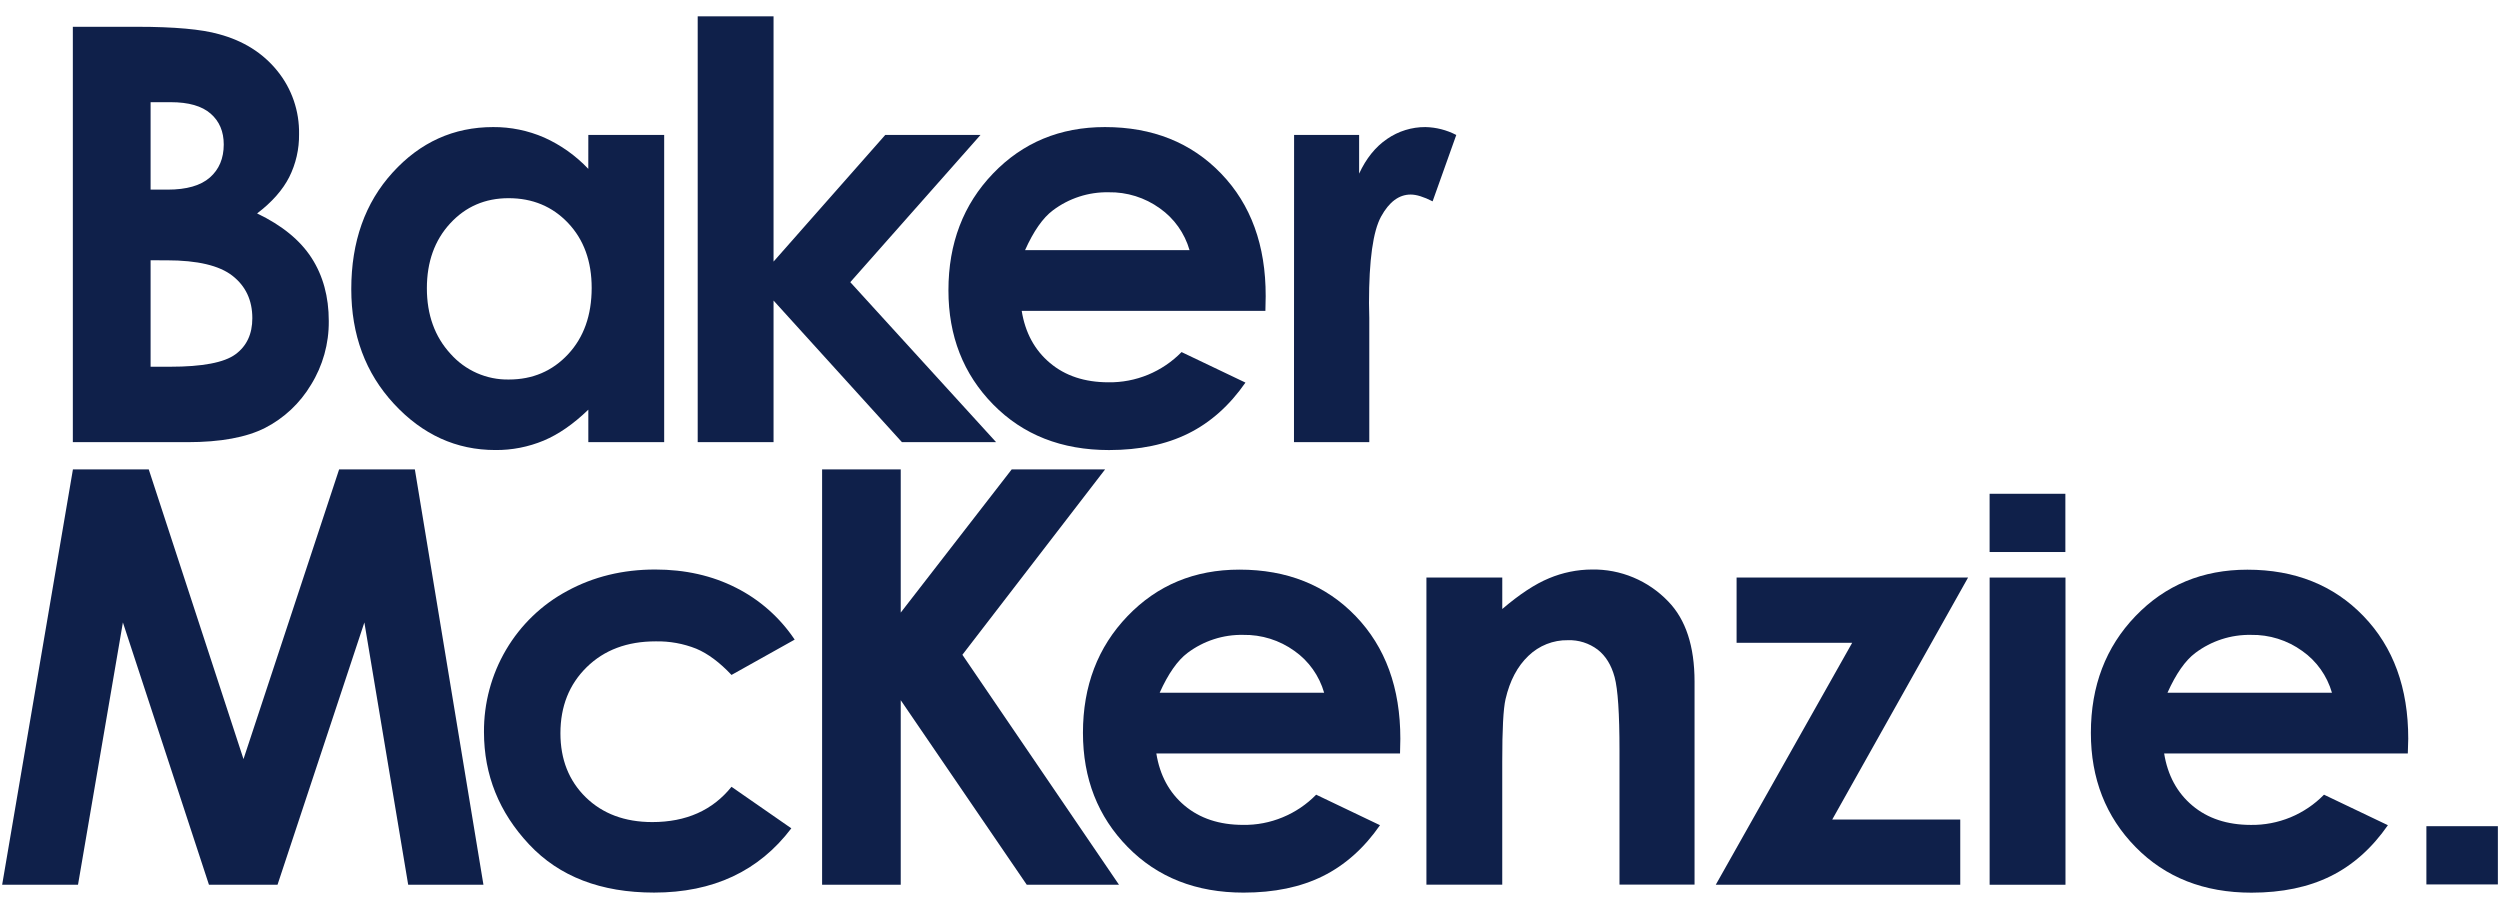
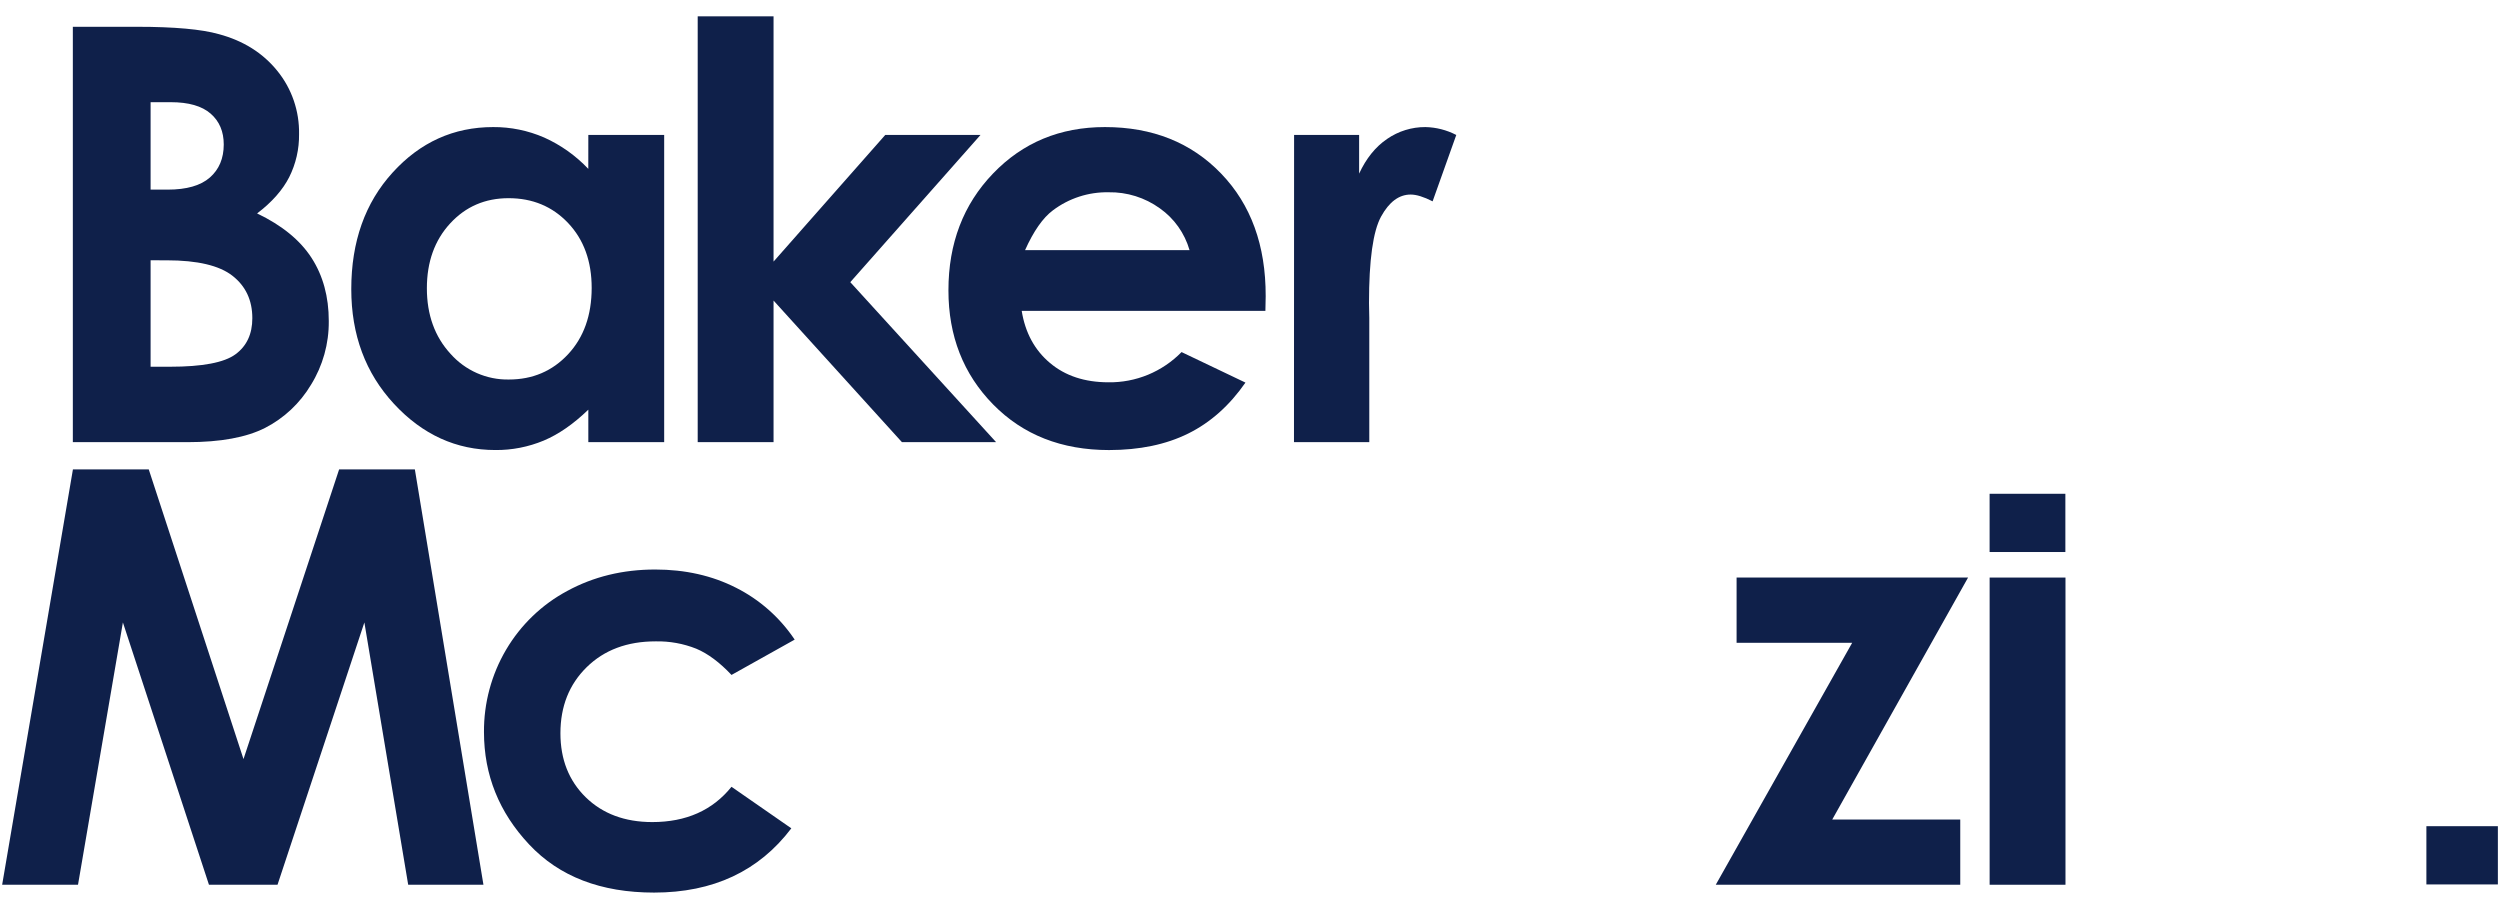
<svg xmlns="http://www.w3.org/2000/svg" width="88" height="32" viewBox="0 0 88 32" fill="none">
  <g clip-path="url(#clip0_9306_3005)">
    <path d="M5.301 9.162V12.909H5.988C7.126 12.909 7.892 12.763 8.288 12.472C8.684 12.181 8.882 11.757 8.882 11.2C8.882 10.571 8.65 10.074 8.185 9.709C7.721 9.345 6.949 9.163 5.871 9.163L5.301 9.162ZM5.301 3.597V6.675H5.9C6.568 6.675 7.064 6.533 7.388 6.248C7.712 5.964 7.875 5.577 7.876 5.087C7.876 4.63 7.722 4.267 7.414 3.999C7.106 3.731 6.638 3.597 6.01 3.597L5.301 3.597ZM2.564 15.562V0.943H4.827C6.139 0.943 7.098 1.03 7.704 1.202C8.566 1.434 9.252 1.864 9.761 2.494C10.27 3.119 10.541 3.909 10.527 4.72C10.534 5.246 10.415 5.767 10.18 6.236C9.948 6.69 9.572 7.116 9.05 7.513C9.924 7.931 10.563 8.453 10.967 9.078C11.371 9.704 11.573 10.445 11.573 11.3C11.581 12.094 11.363 12.874 10.946 13.546C10.558 14.195 9.998 14.72 9.331 15.062C8.672 15.397 7.761 15.564 6.599 15.564L2.564 15.562Z" fill="#0F204A" />
    <path d="M17.902 6.976C17.076 6.976 16.391 7.272 15.845 7.865C15.299 8.459 15.026 9.219 15.026 10.146C15.026 11.08 15.303 11.85 15.859 12.455C16.117 12.746 16.434 12.977 16.788 13.133C17.142 13.289 17.525 13.366 17.911 13.359C18.749 13.359 19.444 13.062 19.997 12.469C20.549 11.876 20.826 11.099 20.827 10.136C20.827 9.195 20.55 8.434 19.998 7.851C19.446 7.268 18.747 6.976 17.902 6.976ZM20.709 4.75H23.379V15.563H20.709V14.42C20.188 14.924 19.665 15.287 19.14 15.508C18.599 15.733 18.02 15.847 17.436 15.841C16.061 15.841 14.873 15.3 13.869 14.217C12.866 13.134 12.365 11.787 12.365 10.177C12.365 8.507 12.85 7.139 13.821 6.073C14.791 5.006 15.97 4.473 17.358 4.473C17.975 4.469 18.587 4.594 19.155 4.841C19.738 5.102 20.265 5.477 20.708 5.944L20.709 4.75Z" fill="#0F204A" />
    <path d="M29.93 9.932L34.514 4.75H31.161L27.229 9.208V0.576H24.559V15.563H27.229V10.58L31.747 15.563H35.062L29.93 9.932Z" fill="#0F204A" />
    <path d="M41.872 8.805C41.7 8.208 41.331 7.689 40.828 7.334C40.301 6.954 39.667 6.756 39.021 6.768C38.317 6.755 37.628 6.978 37.062 7.404C36.708 7.669 36.382 8.136 36.082 8.805H41.872ZM44.542 10.942H35.964C36.088 11.711 36.419 12.323 36.957 12.775C37.495 13.229 38.182 13.456 39.016 13.457C39.494 13.464 39.968 13.373 40.41 13.191C40.852 13.008 41.254 12.737 41.591 12.393L43.84 13.467C43.279 14.275 42.608 14.873 41.826 15.26C41.044 15.648 40.114 15.841 39.038 15.842C37.369 15.842 36.009 15.307 34.959 14.237C33.909 13.167 33.384 11.827 33.385 10.217C33.385 8.567 33.908 7.197 34.955 6.108C36.001 5.018 37.314 4.473 38.893 4.473C40.568 4.473 41.932 5.018 42.982 6.108C44.033 7.198 44.556 8.637 44.552 10.425L44.542 10.942Z" fill="#0F204A" />
    <path d="M45.552 4.75H47.841V6.112C48.089 5.576 48.417 5.169 48.825 4.891C49.224 4.616 49.694 4.47 50.175 4.473C50.553 4.481 50.924 4.576 51.261 4.751L50.428 7.087C50.115 6.928 49.858 6.848 49.656 6.848C49.245 6.848 48.898 7.106 48.614 7.623C48.331 8.14 48.189 9.153 48.189 10.664L48.199 11.191V15.564H45.548L45.552 4.75Z" fill="#0F204A" />
    <path d="M5.236 16.523H2.567L0.076 31.142H2.746L4.326 21.91L7.355 31.142H9.769L12.826 21.91L14.368 31.142H17.017L14.603 16.523H11.937L8.571 26.72L5.236 16.523Z" fill="#0F204A" />
    <path d="M27.97 22.516L25.749 23.758C25.331 23.314 24.918 23.007 24.51 22.835C24.053 22.653 23.566 22.566 23.076 22.576C22.077 22.576 21.269 22.879 20.652 23.484C20.035 24.09 19.727 24.865 19.727 25.811C19.727 26.731 20.024 27.482 20.618 28.064C21.213 28.645 21.993 28.936 22.959 28.937C24.153 28.937 25.083 28.523 25.749 27.695L27.855 29.157C26.713 30.665 25.103 31.419 23.023 31.419C21.151 31.419 19.686 30.855 18.627 29.726C17.567 28.598 17.037 27.279 17.036 25.771C17.029 24.75 17.298 23.746 17.815 22.869C18.332 21.993 19.076 21.278 19.966 20.802C20.889 20.299 21.921 20.047 23.061 20.047C24.118 20.047 25.066 20.261 25.907 20.688C26.738 21.106 27.449 21.734 27.971 22.512" fill="#0F204A" />
-     <path d="M39.388 31.142H36.141L31.706 24.647V31.142H28.938V16.523H31.706V21.563L35.612 16.523H38.899L33.876 23.048L39.388 31.142Z" fill="#0F204A" />
-     <path d="M46.61 24.385C46.438 23.788 46.07 23.269 45.567 22.914C45.039 22.534 44.406 22.336 43.759 22.348C43.055 22.334 42.366 22.558 41.8 22.983C41.447 23.249 41.12 23.716 40.82 24.385H46.61ZM49.281 26.521H40.703C40.826 27.291 41.157 27.902 41.695 28.355C42.234 28.808 42.92 29.035 43.755 29.036C44.232 29.044 44.706 28.953 45.148 28.77C45.591 28.588 45.992 28.317 46.329 27.973L48.576 29.047C48.015 29.855 47.344 30.453 46.562 30.841C45.78 31.228 44.85 31.421 43.773 31.42C42.104 31.42 40.745 30.885 39.695 29.815C38.644 28.745 38.12 27.405 38.12 25.795C38.12 24.145 38.643 22.776 39.69 21.686C40.737 20.596 42.049 20.051 43.628 20.051C45.304 20.051 46.667 20.596 47.718 21.686C48.768 22.776 49.293 24.216 49.292 26.004L49.281 26.521Z" fill="#0F204A" />
-     <path d="M50.21 20.329H52.88V21.437C53.486 20.919 54.035 20.558 54.526 20.355C55.005 20.154 55.517 20.049 56.035 20.047C56.535 20.038 57.031 20.133 57.492 20.326C57.954 20.519 58.372 20.806 58.721 21.17C59.339 21.806 59.648 22.747 59.648 23.993V31.138H57.006V26.407C57.006 25.116 56.949 24.259 56.835 23.836C56.721 23.412 56.522 23.089 56.24 22.868C55.937 22.64 55.567 22.522 55.191 22.535C54.674 22.526 54.175 22.724 53.8 23.086C53.413 23.454 53.145 23.961 52.995 24.61C52.917 24.947 52.878 25.679 52.879 26.804V31.141H50.21V20.329Z" fill="#0F204A" />
    <path d="M69.001 31.143H60.395L65.197 22.626H61.128V20.33H69.276L64.495 28.847H69.001V31.143Z" fill="#0F204A" />
-     <path d="M82.085 24.385C81.913 23.788 81.545 23.269 81.041 22.915C80.514 22.534 79.88 22.336 79.234 22.348C78.53 22.335 77.841 22.558 77.275 22.984C76.921 23.249 76.595 23.716 76.295 24.385H82.085ZM84.755 26.522H76.178C76.302 27.291 76.633 27.903 77.171 28.356C77.709 28.809 78.395 29.036 79.23 29.037C79.707 29.044 80.181 28.953 80.624 28.771C81.066 28.588 81.468 28.317 81.805 27.973L84.054 29.047C83.493 29.855 82.822 30.453 82.04 30.84C81.258 31.228 80.328 31.422 79.252 31.422C77.583 31.422 76.223 30.887 75.173 29.817C74.123 28.747 73.598 27.407 73.599 25.797C73.599 24.147 74.122 22.777 75.168 21.688C76.215 20.598 77.528 20.053 79.107 20.053C80.782 20.053 82.145 20.598 83.196 21.688C84.247 22.778 84.772 24.218 84.77 26.006L84.755 26.522Z" fill="#0F204A" />
    <path d="M72.705 20.33H70.035V31.143H72.705V20.33Z" fill="#0F204A" />
    <path d="M72.701 17.381H70.034V19.431H72.701V17.381Z" fill="#0F204A" />
    <path d="M87.925 29.082H85.409V31.132H87.925V29.082Z" fill="#0F204A" />
  </g>
  <defs>
    <clipPath id="clip0_9306_3005">
      <rect width="88" height="31" fill="white" transform="translate(0 0.5)" />
    </clipPath>
  </defs>
</svg>